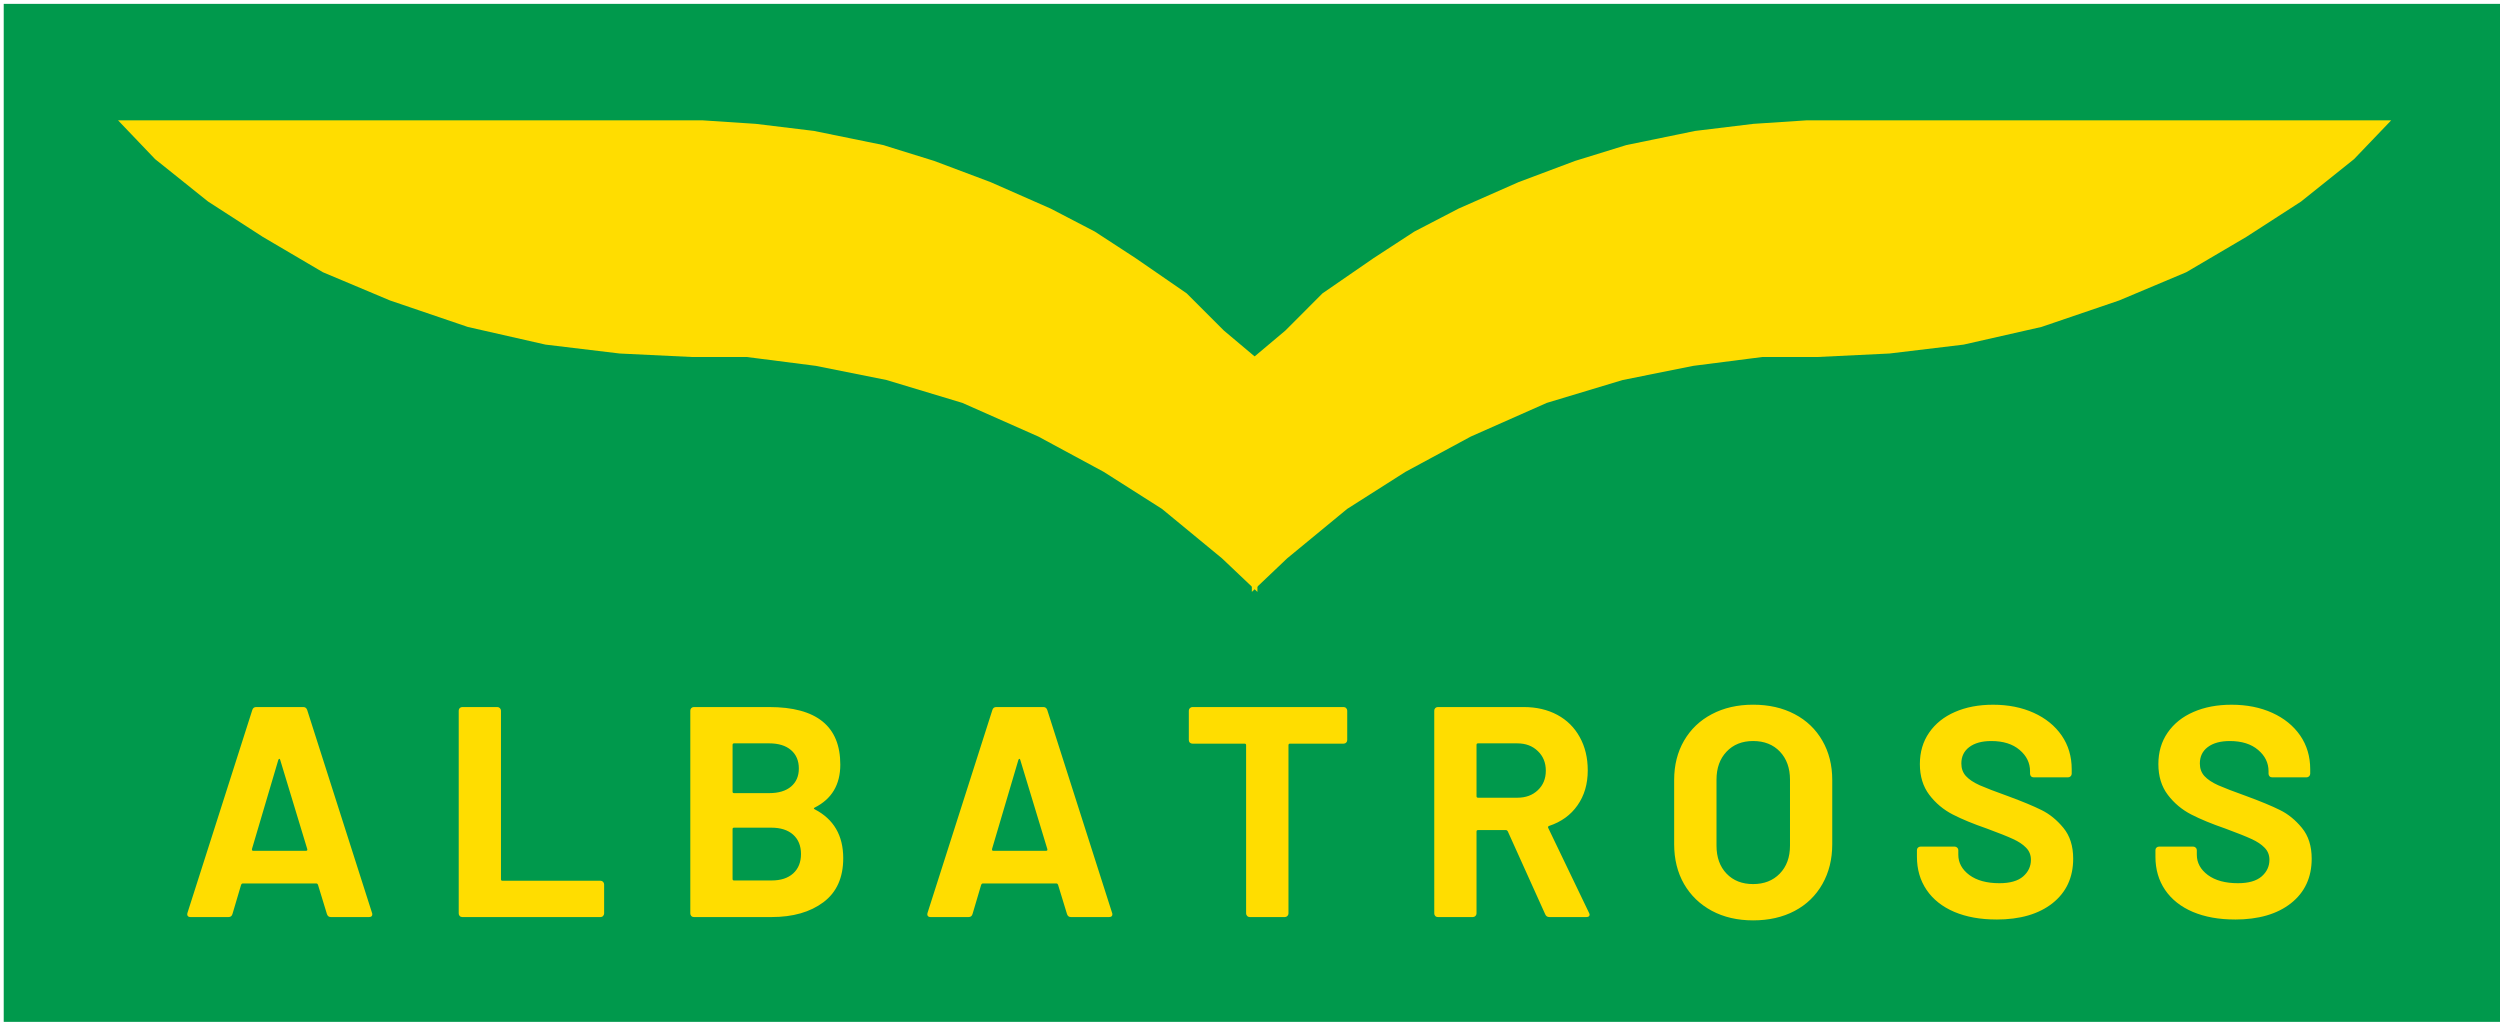
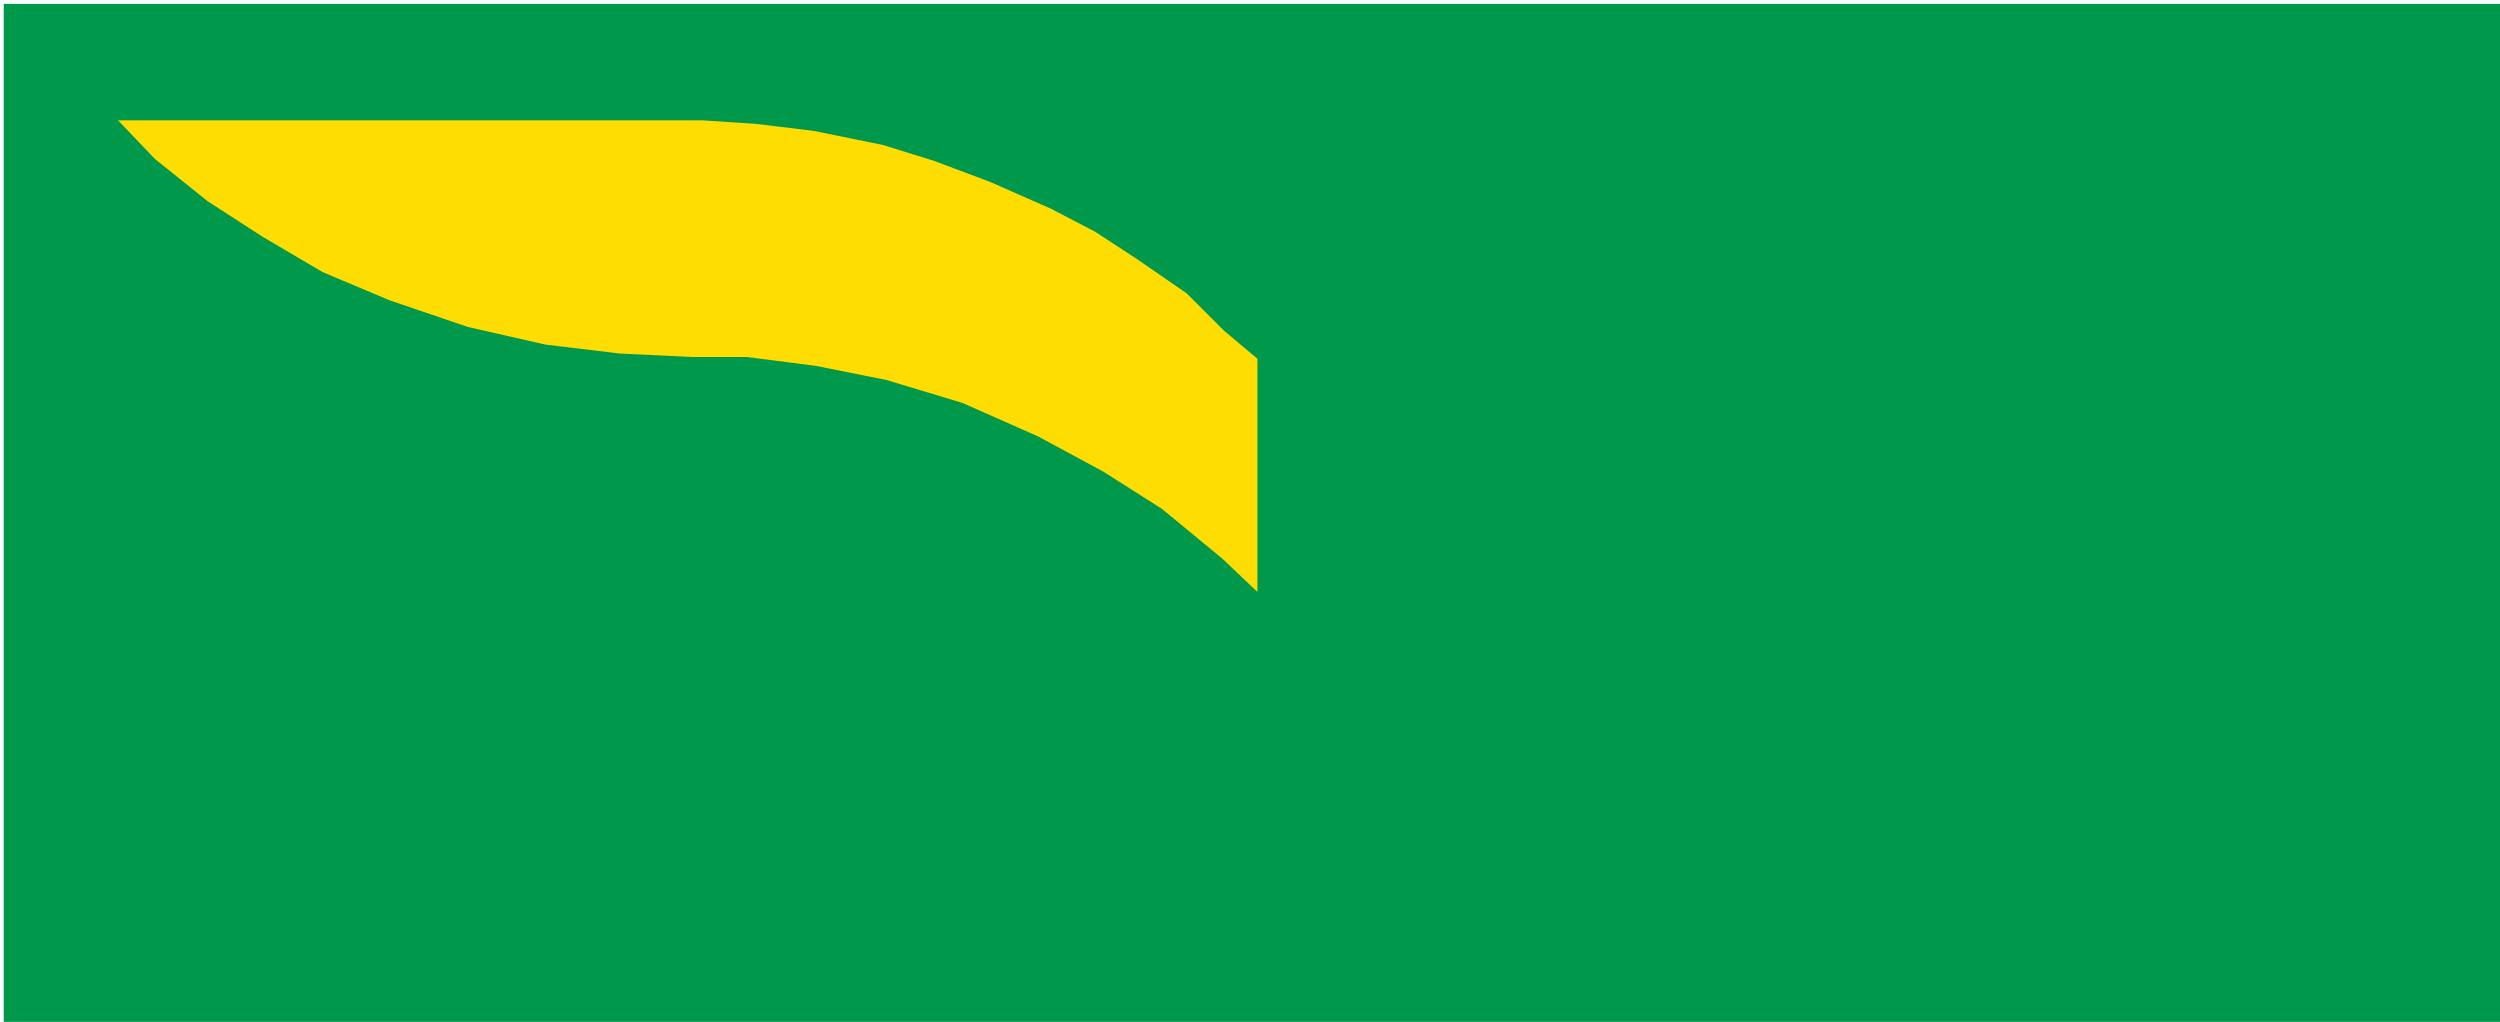
<svg xmlns="http://www.w3.org/2000/svg" width="106.049mm" height="43.346mm" viewBox="0 0 106.049 43.346" id="svg1" xml:space="preserve">
  <defs id="defs1">
    <clipPath clipPathUnits="userSpaceOnUse" id="clipPath6">
      <path d="M 1.4305e-5,0 H 960 V 540 H 1.4305e-5 Z" transform="matrix(1,0,0,-1,-350.66,230.47)" clip-rule="evenodd" id="path6" />
    </clipPath>
  </defs>
  <g id="g1" transform="matrix(0.265,0,0,0.265,-118.583,-84.523)">
    <g id="g5" transform="translate(8.602,53.044)">
      <g id="g3">
        <path id="path4" d="M 329.69,217.32 H 630.3 V 340.19 H 329.69 Z" style="fill:#00994c;fill-opacity:1;fill-rule:evenodd;stroke:none" transform="matrix(1.333,0,0,-1.333,0,720)" />
      </g>
      <g id="g4">
-         <path id="path5" d="m 18.223,2.734375e-4 c -0.234,0 -0.393,-0.12 -0.469,-0.363 L 16.676,-3.89 c -0.047,-0.094 -0.105,-0.141 -0.176,-0.141 H 7.641 c -0.079,0 -0.141,0.047 -0.188,0.141 L 6.41,-0.363 C 6.34,-0.12 6.182,2.734375e-4 5.942,2.734375e-4 H 1.371 c -0.149,0 -0.258,-0.041 -0.328,-0.129 -0.07,-0.085 -0.082,-0.211 -0.035,-0.375 L 8.789,-24.855 c 0.07,-0.24 0.226,-0.363 0.469,-0.363 h 5.66 c 0.234,0 0.39,0.123 0.469,0.363 l 7.781,24.352 c 0.023,0.047 0.035,0.105 0.035,0.176 0,0.22 -0.135,0.328 -0.398,0.328 z M 8.754,-8.179 C 8.731,-8.03 8.777,-7.957 8.895,-7.957 h 6.34 c 0.146,0 0.199,-0.073 0.152,-0.223 L 12.141,-18.879 c -0.023,-0.094 -0.059,-0.132 -0.105,-0.117 -0.047,0.009 -0.088,0.047 -0.117,0.117 z M 34.002,2.734375e-4 c -0.117,0 -0.22,-0.041 -0.305,-0.129 -0.079,-0.085 -0.117,-0.188 -0.117,-0.305 V -24.785 c 0,-0.117 0.038,-0.217 0.117,-0.305 0.085,-0.085 0.188,-0.129 0.305,-0.129 h 4.219 c 0.117,0 0.217,0.044 0.305,0.129 0.085,0.088 0.129,0.188 0.129,0.305 v 20.25 c 0,0.117 0.059,0.176 0.176,0.176 h 11.789 c 0.117,0 0.214,0.044 0.293,0.129 0.085,0.088 0.129,0.188 0.129,0.305 v 3.492 c 0,0.117 -0.044,0.22 -0.129,0.305 -0.079,0.088 -0.176,0.129 -0.293,0.129 z M 76.333,-13.148 c -0.141,0.07 -0.141,0.141 0,0.211 2.279,1.181 3.422,3.138 3.422,5.871 0,2.338 -0.794,4.099 -2.379,5.285 -1.588,1.189 -3.662,1.781 -6.223,1.781 h -9.34 c -0.117,0 -0.22,-0.041 -0.305,-0.129 -0.079,-0.085 -0.117,-0.188 -0.117,-0.305 V -24.785 c 0,-0.117 0.038,-0.217 0.117,-0.305 0.085,-0.085 0.188,-0.129 0.305,-0.129 h 9.047 c 5.695,0 8.543,2.306 8.543,6.914 0,2.408 -1.025,4.125 -3.07,5.156 z m -9.691,-7.711 c -0.117,0 -0.176,0.064 -0.176,0.188 v 5.613 c 0,0.117 0.059,0.176 0.176,0.176 h 4.219 c 1.125,0 1.998,-0.261 2.625,-0.785 0.624,-0.53 0.938,-1.254 0.938,-2.168 0,-0.938 -0.313,-1.676 -0.938,-2.215 -0.627,-0.539 -1.5,-0.809 -2.625,-0.809 z m 4.512,16.465 c 1.102,0 1.963,-0.281 2.59,-0.844 0.624,-0.568 0.938,-1.348 0.938,-2.332 0,-0.984 -0.313,-1.758 -0.938,-2.32 -0.627,-0.563 -1.506,-0.844 -2.637,-0.844 h -4.465 c -0.117,0 -0.176,0.059 -0.176,0.176 v 5.988 c 0,0.117 0.059,0.176 0.176,0.176 z M 107.095,2.734375e-4 c -0.234,0 -0.393,-0.12 -0.469,-0.363 l -1.078,-3.527 c -0.047,-0.094 -0.105,-0.141 -0.176,-0.141 h -8.859 c -0.079,0 -0.141,0.047 -0.188,0.141 l -1.043,3.527 C 95.212,-0.12 95.054,2.734375e-4 94.814,2.734375e-4 H 90.243 c -0.149,0 -0.258,-0.041 -0.328,-0.129 -0.07,-0.085 -0.082,-0.211 -0.035,-0.375 l 7.781,-24.352 c 0.07,-0.24 0.226,-0.363 0.469,-0.363 h 5.66 c 0.234,0 0.39,0.123 0.469,0.363 l 7.781,24.352 c 0.023,0.047 0.035,0.105 0.035,0.176 0,0.22 -0.135,0.328 -0.398,0.328 z M 97.626,-8.179 c -0.023,0.149 0.023,0.223 0.141,0.223 h 6.34 c 0.146,0 0.199,-0.073 0.152,-0.223 l -3.246,-10.699 c -0.023,-0.094 -0.059,-0.132 -0.105,-0.117 -0.047,0.009 -0.088,0.047 -0.117,0.117 z M 139.843,-25.218 c 0.123,0 0.226,0.044 0.305,0.129 0.085,0.088 0.129,0.188 0.129,0.305 v 3.527 c 0,0.126 -0.044,0.231 -0.129,0.316 -0.079,0.079 -0.182,0.117 -0.305,0.117 h -6.445 c -0.117,0 -0.176,0.064 -0.176,0.188 v 20.203 c 0,0.117 -0.044,0.22 -0.129,0.305 -0.088,0.088 -0.188,0.129 -0.305,0.129 h -4.219 c -0.117,0 -0.22,-0.041 -0.305,-0.129 -0.088,-0.085 -0.129,-0.188 -0.129,-0.305 V -20.636 c 0,-0.123 -0.059,-0.188 -0.176,-0.188 h -6.27 c -0.117,0 -0.22,-0.038 -0.305,-0.117 -0.088,-0.085 -0.129,-0.19 -0.129,-0.316 v -3.527 c 0,-0.117 0.041,-0.217 0.129,-0.305 0.085,-0.085 0.188,-0.129 0.305,-0.129 z M 164.558,2.734375e-4 c -0.243,0 -0.41,-0.108 -0.504,-0.328 l -4.5,-9.973 c -0.056,-0.094 -0.129,-0.141 -0.223,-0.141 h -3.352 c -0.117,0 -0.176,0.059 -0.176,0.176 v 9.832 c 0,0.117 -0.044,0.22 -0.129,0.305 -0.088,0.088 -0.188,0.129 -0.305,0.129 h -4.219 c -0.117,0 -0.22,-0.041 -0.305,-0.129 -0.079,-0.085 -0.117,-0.188 -0.117,-0.305 V -24.785 c 0,-0.117 0.038,-0.217 0.117,-0.305 0.085,-0.085 0.188,-0.129 0.305,-0.129 h 10.312 c 1.529,0 2.877,0.313 4.043,0.938 1.163,0.627 2.062,1.518 2.695,2.672 0.639,1.148 0.961,2.481 0.961,3.996 0,1.635 -0.41,3.032 -1.23,4.195 -0.814,1.166 -1.951,1.989 -3.41,2.473 -0.126,0.047 -0.161,0.129 -0.105,0.246 l 4.898,10.195 c 0.047,0.094 0.07,0.164 0.07,0.211 0,0.196 -0.135,0.293 -0.398,0.293 z M 155.98,-20.859 c -0.117,0 -0.176,0.064 -0.176,0.188 v 6.152 c 0,0.126 0.059,0.188 0.176,0.188 h 4.723 c 1.008,0 1.828,-0.299 2.461,-0.902 0.639,-0.601 0.961,-1.383 0.961,-2.344 0,-0.961 -0.322,-1.746 -0.961,-2.355 -0.633,-0.615 -1.453,-0.926 -2.461,-0.926 z m 33.038,21.258 c -1.875,0 -3.527,-0.384 -4.957,-1.148 -1.43,-0.773 -2.543,-1.846 -3.34,-3.223 -0.791,-1.383 -1.184,-2.977 -1.184,-4.781 V -16.465 c 0,-1.772 0.393,-3.343 1.184,-4.711 0.797,-1.374 1.91,-2.438 3.34,-3.188 1.43,-0.756 3.082,-1.137 4.957,-1.137 1.898,0 3.562,0.381 4.992,1.137 1.43,0.75 2.537,1.813 3.328,3.188 0.788,1.368 1.184,2.938 1.184,4.711 v 7.711 c 0,1.805 -0.396,3.404 -1.184,4.793 -0.791,1.392 -1.898,2.467 -3.328,3.223 -1.43,0.756 -3.094,1.137 -4.992,1.137 z m 0,-4.359 c 1.318,0 2.385,-0.416 3.199,-1.254 0.82,-0.844 1.23,-1.963 1.23,-3.363 v -7.922 c 0,-1.389 -0.404,-2.511 -1.207,-3.363 -0.806,-0.85 -1.881,-1.277 -3.223,-1.277 -1.321,0 -2.385,0.428 -3.188,1.277 -0.806,0.853 -1.207,1.975 -1.207,3.363 v 7.922 c 0,1.4 0.401,2.52 1.207,3.363 0.803,0.838 1.866,1.254 3.188,1.254 z m 29.212,4.254 c -1.922,0 -3.606,-0.305 -5.051,-0.914 -1.438,-0.615 -2.549,-1.494 -3.328,-2.637 -0.773,-1.14 -1.16,-2.467 -1.16,-3.984 v -0.797 c 0,-0.117 0.038,-0.214 0.117,-0.293 0.085,-0.085 0.19,-0.129 0.316,-0.129 h 4.102 c 0.117,0 0.217,0.044 0.305,0.129 0.085,0.079 0.129,0.176 0.129,0.293 v 0.551 c 0,0.961 0.439,1.775 1.324,2.438 0.891,0.656 2.092,0.984 3.609,0.984 1.271,0 2.221,-0.27 2.848,-0.809 0.624,-0.545 0.938,-1.213 0.938,-2.004 0,-0.577 -0.196,-1.061 -0.586,-1.453 -0.384,-0.398 -0.908,-0.744 -1.57,-1.043 -0.656,-0.305 -1.705,-0.721 -3.141,-1.254 -1.611,-0.554 -2.974,-1.116 -4.09,-1.688 -1.119,-0.577 -2.057,-1.362 -2.812,-2.355 -0.759,-0.999 -1.137,-2.232 -1.137,-3.703 0,-1.436 0.369,-2.695 1.113,-3.773 0.75,-1.084 1.784,-1.913 3.105,-2.484 1.318,-0.577 2.842,-0.867 4.57,-0.867 1.828,0 3.457,0.325 4.887,0.973 1.43,0.65 2.546,1.556 3.352,2.719 0.803,1.166 1.207,2.517 1.207,4.055 v 0.539 c 0,0.117 -0.044,0.22 -0.129,0.305 -0.088,0.088 -0.188,0.129 -0.305,0.129 h -4.148 c -0.117,0 -0.22,-0.041 -0.305,-0.129 -0.079,-0.085 -0.117,-0.188 -0.117,-0.305 v -0.293 c 0,-1.008 -0.419,-1.863 -1.254,-2.566 -0.829,-0.709 -1.963,-1.066 -3.398,-1.066 -1.125,0 -2.01,0.243 -2.648,0.727 -0.633,0.478 -0.949,1.134 -0.949,1.969 0,0.604 0.182,1.107 0.551,1.512 0.375,0.407 0.926,0.773 1.652,1.102 0.732,0.322 1.869,0.759 3.41,1.312 1.702,0.627 3.038,1.181 4.008,1.664 0.976,0.478 1.854,1.192 2.637,2.145 0.779,0.946 1.172,2.177 1.172,3.691 0,2.259 -0.829,4.043 -2.484,5.355 -1.658,1.307 -3.902,1.957 -6.738,1.957 z m 28.641,0 c -1.922,0 -3.606,-0.305 -5.051,-0.914 -1.438,-0.615 -2.549,-1.494 -3.328,-2.637 -0.773,-1.14 -1.16,-2.467 -1.16,-3.984 v -0.797 c 0,-0.117 0.038,-0.214 0.117,-0.293 0.085,-0.085 0.19,-0.129 0.316,-0.129 h 4.102 c 0.117,0 0.217,0.044 0.305,0.129 0.085,0.079 0.129,0.176 0.129,0.293 v 0.551 c 0,0.961 0.439,1.775 1.324,2.438 0.891,0.656 2.092,0.984 3.609,0.984 1.271,0 2.221,-0.27 2.848,-0.809 0.624,-0.545 0.938,-1.213 0.938,-2.004 0,-0.577 -0.196,-1.061 -0.586,-1.453 -0.384,-0.398 -0.908,-0.744 -1.57,-1.043 -0.656,-0.305 -1.705,-0.721 -3.141,-1.254 -1.611,-0.554 -2.974,-1.116 -4.09,-1.688 -1.119,-0.577 -2.057,-1.362 -2.812,-2.355 -0.759,-0.999 -1.137,-2.232 -1.137,-3.703 0,-1.436 0.369,-2.695 1.113,-3.773 0.75,-1.084 1.784,-1.913 3.105,-2.484 1.318,-0.577 2.842,-0.867 4.57,-0.867 1.828,0 3.457,0.325 4.887,0.973 1.43,0.65 2.546,1.556 3.352,2.719 0.803,1.166 1.207,2.517 1.207,4.055 v 0.539 c 0,0.117 -0.044,0.22 -0.129,0.305 -0.088,0.088 -0.188,0.129 -0.305,0.129 h -4.148 c -0.117,0 -0.22,-0.041 -0.305,-0.129 -0.079,-0.085 -0.117,-0.188 -0.117,-0.305 v -0.293 c 0,-1.008 -0.419,-1.863 -1.254,-2.566 -0.829,-0.709 -1.963,-1.066 -3.398,-1.066 -1.125,0 -2.01,0.243 -2.648,0.727 -0.633,0.478 -0.949,1.134 -0.949,1.969 0,0.604 0.182,1.107 0.551,1.512 0.375,0.407 0.926,0.773 1.652,1.102 0.732,0.322 1.869,0.759 3.41,1.312 1.702,0.627 3.038,1.181 4.008,1.664 0.976,0.478 1.854,1.192 2.637,2.145 0.779,0.946 1.172,2.177 1.172,3.691 0,2.259 -0.829,4.043 -2.484,5.355 -1.658,1.307 -3.902,1.957 -6.738,1.957 z m 0,0" style="fill:#ffdd00;fill-opacity:1;fill-rule:nonzero;stroke:none" aria-label="A L B A T R O S S" transform="matrix(1.333,0,0,1.333,467.547,412.707)" clip-path="url(#clipPath6)" />
-       </g>
+         </g>
      <g id="g6">
        <path id="path7" d="m 343.42,326.2 h 67.24 2.97 l 6.36,-0.42 7,-0.85 8.28,-1.69 6.15,-1.91 6.78,-2.55 7.22,-3.18 5.3,-2.76 4.88,-3.18 6.15,-4.24 4.46,-4.46 4.03,-3.39 v -28 l -4.25,4.03 -7.21,5.94 -7,4.45 -7.85,4.24 -9.12,4.04 -9.12,2.75 -8.49,1.7 -8.27,1.06 h -6.57 l -8.7,0.42 -8.91,1.07 -9.33,2.12 -9.34,3.18 -8.06,3.39 -7.21,4.24 -6.58,4.25 -6.36,5.09 z" style="fill:#ffdd00;fill-opacity:1;fill-rule:evenodd;stroke:none" transform="matrix(1.333,0,0,-1.333,0,720)" />
      </g>
      <g id="g7">
-         <path id="path8" d="m 616.39,326.2 h -67.25 -2.97 l -6.36,-0.42 -7,-0.85 -8.27,-1.7 -6.15,-1.9 -6.79,-2.55 -7.21,-3.18 -5.31,-2.76 -4.88,-3.18 -6.15,-4.24 -4.45,-4.46 -4.03,-3.39 v -28 l 4.24,4.03 7.21,5.94 7,4.45 7.85,4.24 9.12,4.04 9.12,2.75 8.49,1.7 8.27,1.06 h 6.58 l 8.69,0.42 8.91,1.07 9.34,2.12 9.33,3.18 8.06,3.39 7.21,4.24 6.58,4.25 6.36,5.09 z" style="fill:#ffdd00;fill-opacity:1;fill-rule:evenodd;stroke:none" transform="matrix(1.333,0,0,-1.333,0,720)" />
-       </g>
+         </g>
    </g>
  </g>
</svg>